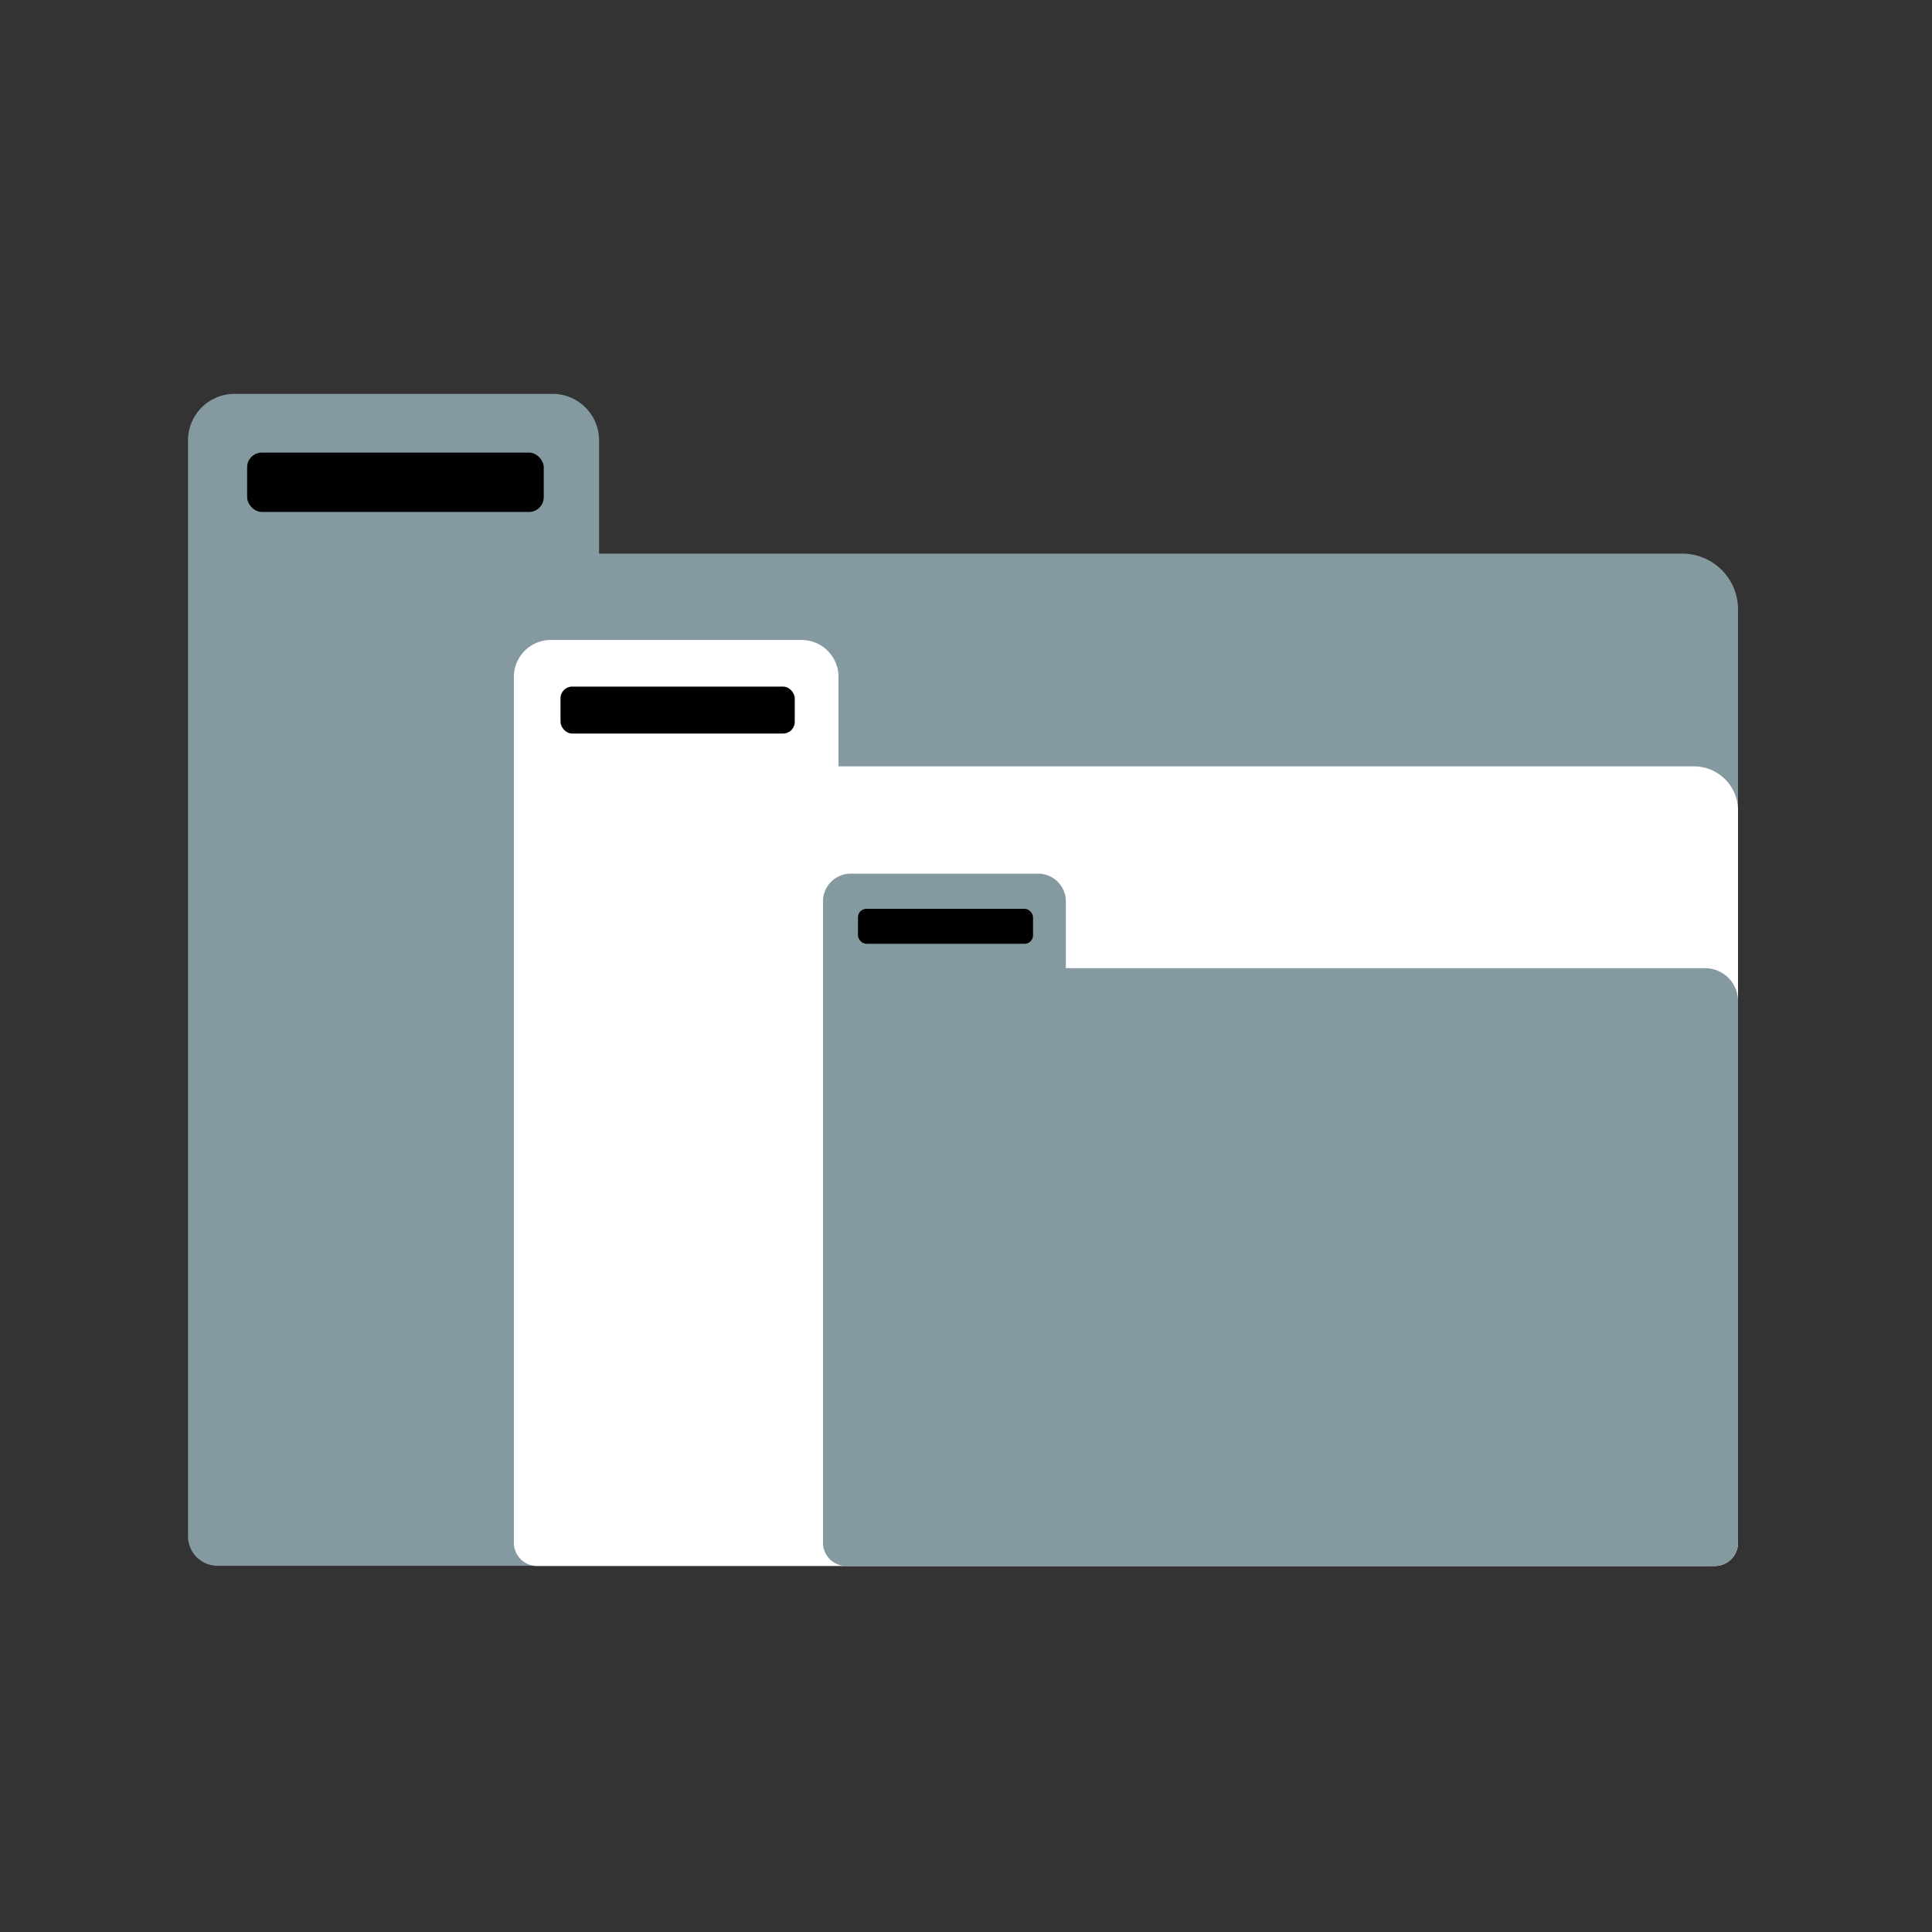
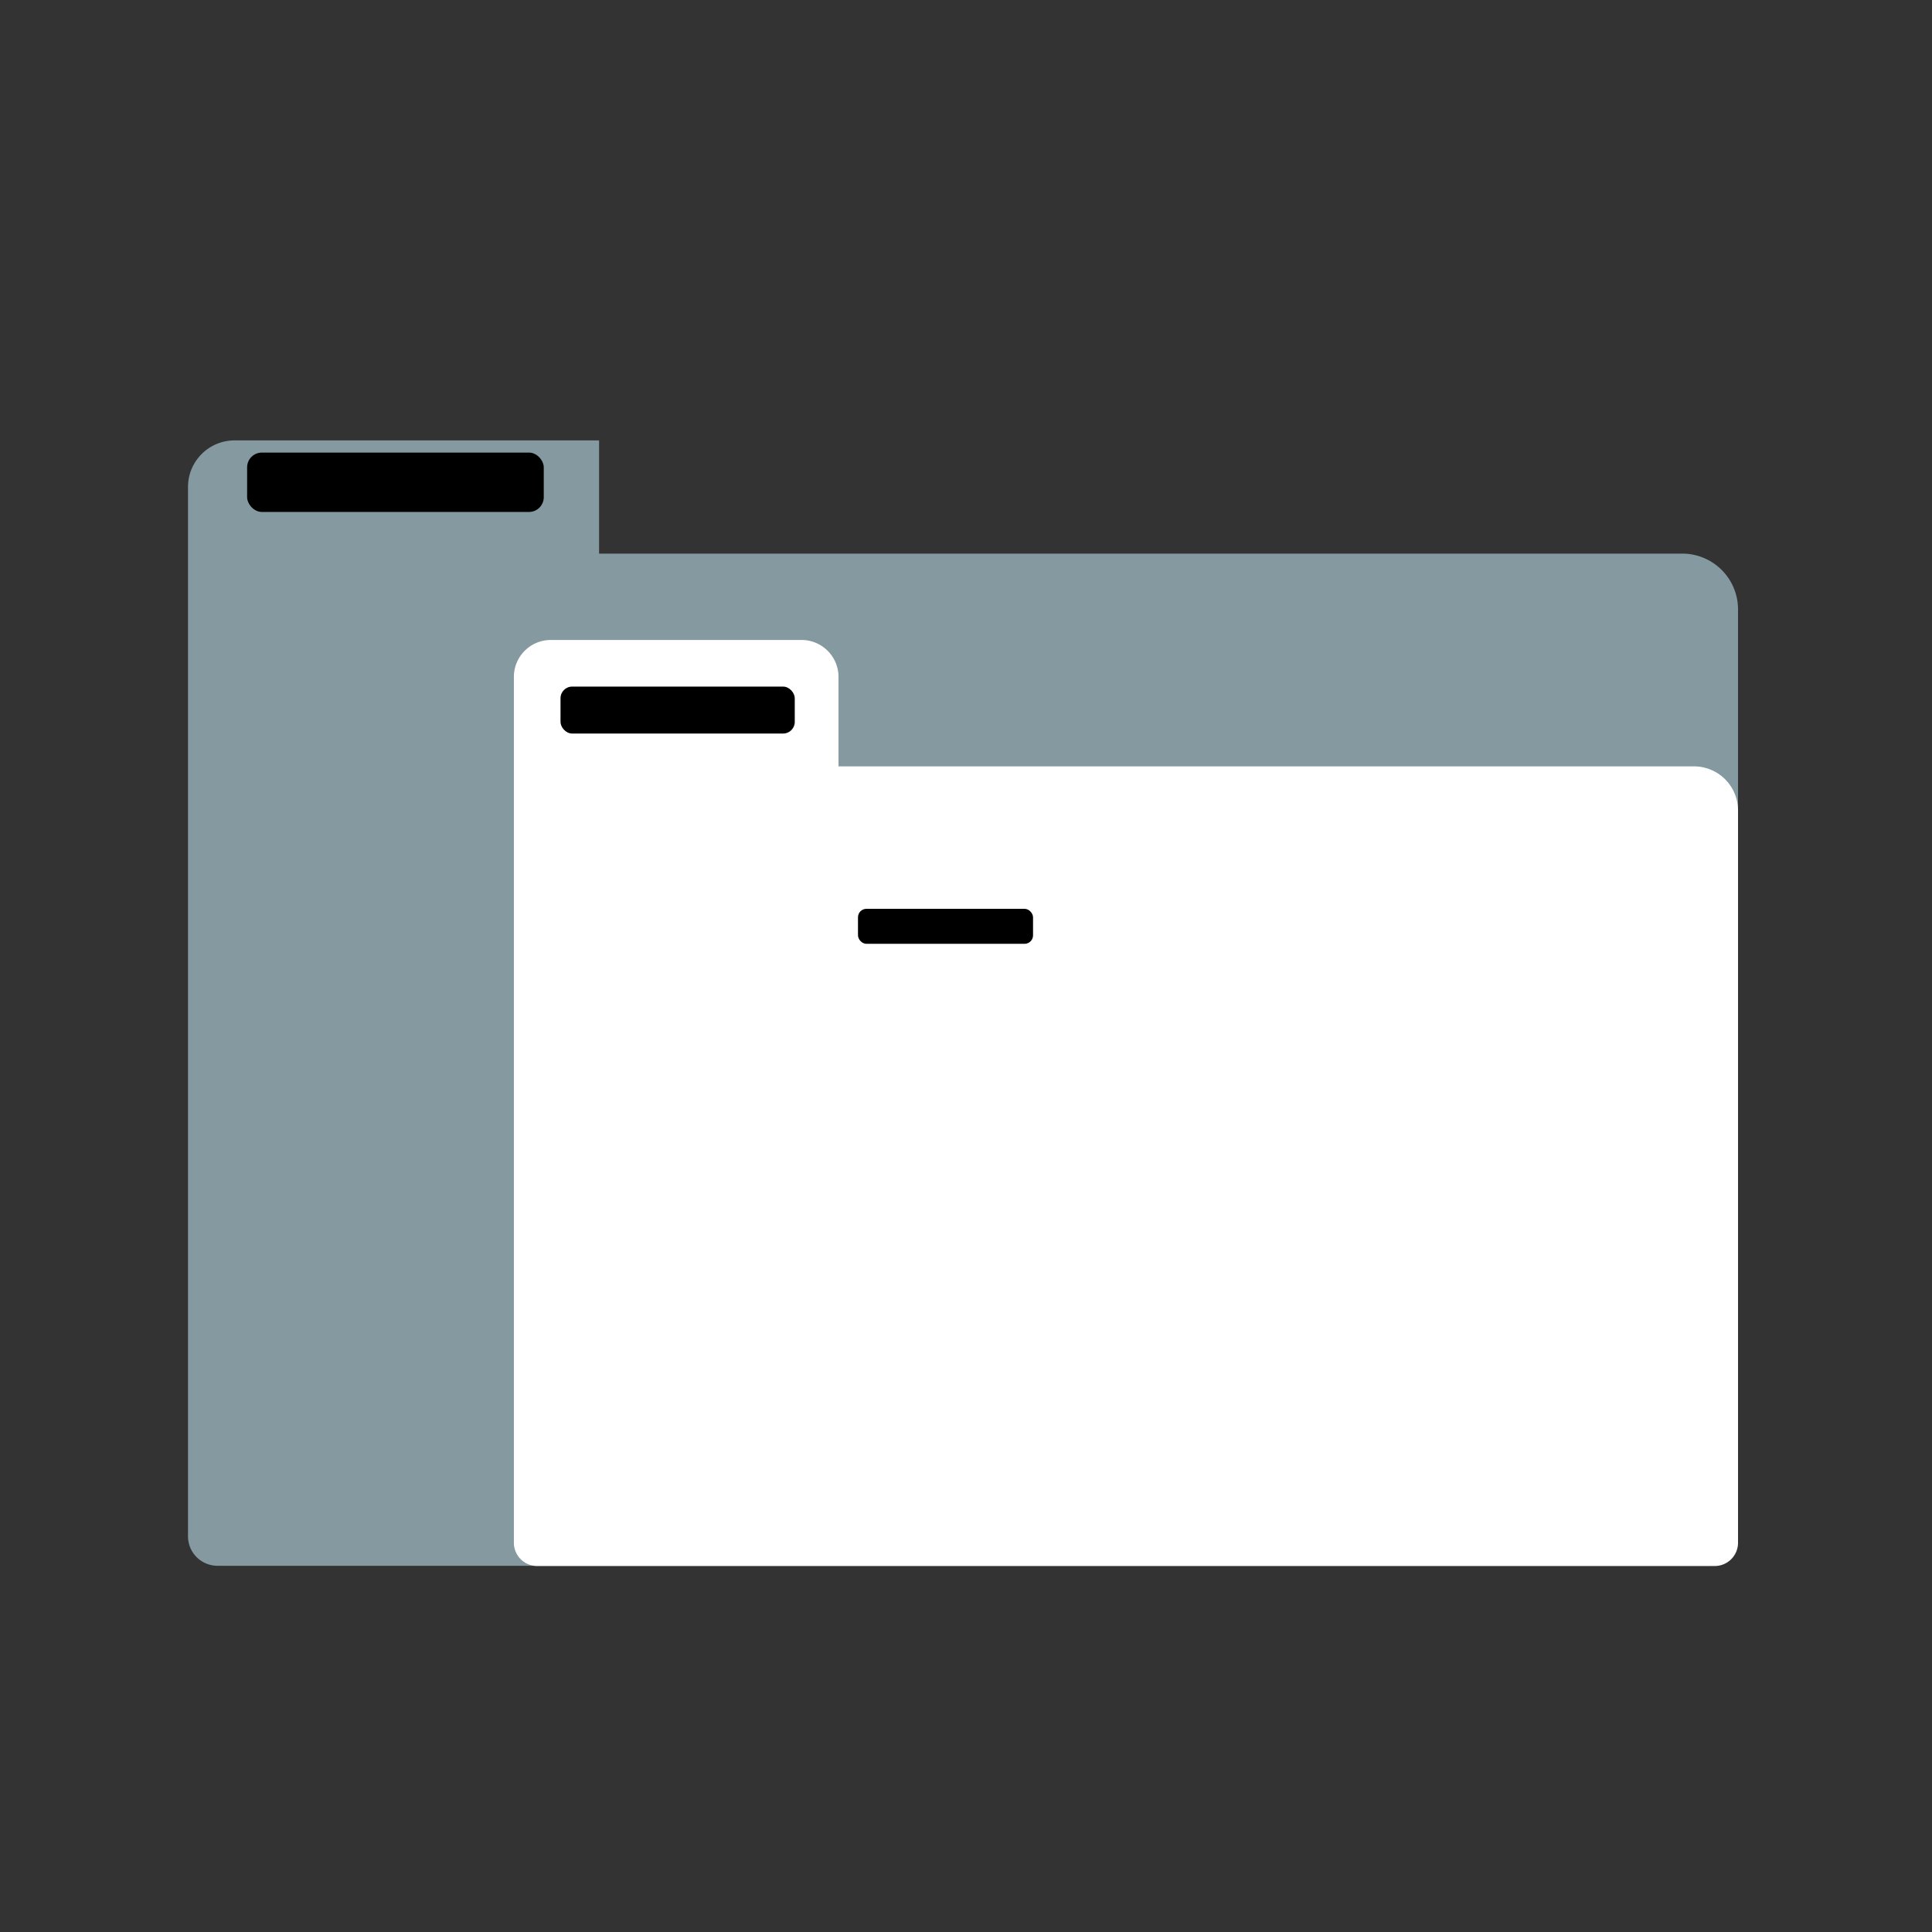
<svg xmlns="http://www.w3.org/2000/svg" id="Icons" viewBox="0 0 249 249">
  <rect x="0" y="0" width="249" height="249" fill="#333333" stroke="none" />
  <defs>
    <style>.cls-1{fill:#8499a0;}.cls-2{fill:#fff;}</style>
  </defs>
-   <path class="cls-1" d="M216.78,71.35H77.21V56.76a6,6,0,0,0-6-6H30.23a6,6,0,0,0-6,6V198a3.8,3.8,0,0,0,3.8,3.8H220.23A3.8,3.8,0,0,0,224,198V78.5A7.19,7.19,0,0,0,216.78,71.35Z" />
+   <path class="cls-1" d="M216.78,71.35H77.21V56.76H30.23a6,6,0,0,0-6,6V198a3.8,3.8,0,0,0,3.8,3.8H220.23A3.8,3.8,0,0,0,224,198V78.5A7.19,7.19,0,0,0,216.78,71.35Z" />
  <rect x="31.85" y="58.33" width="38.23" height="7.65" rx="1.9" />
  <path class="cls-2" d="M218.31,98.77H108.07V87.25a4.77,4.77,0,0,0-4.77-4.77H71a4.76,4.76,0,0,0-4.77,4.77V198.83a3,3,0,0,0,3,3H221a3,3,0,0,0,3-3V104.42A5.68,5.68,0,0,0,218.31,98.77Z" />
  <rect x="72.24" y="88.49" width="30.19" height="6.05" rx="1.5" />
-   <path class="cls-1" d="M219.77,124.78h-82.4v-8.66a3.58,3.58,0,0,0-3.62-3.52H109.64a3.57,3.57,0,0,0-3.57,3.57v82.66a3,3,0,0,0,3,3H221a3,3,0,0,0,3-3V129.05h0A4.25,4.25,0,0,0,219.77,124.78Z" />
  <rect x="110.58" y="117.13" width="22.56" height="4.51" rx="1.09" />
</svg>